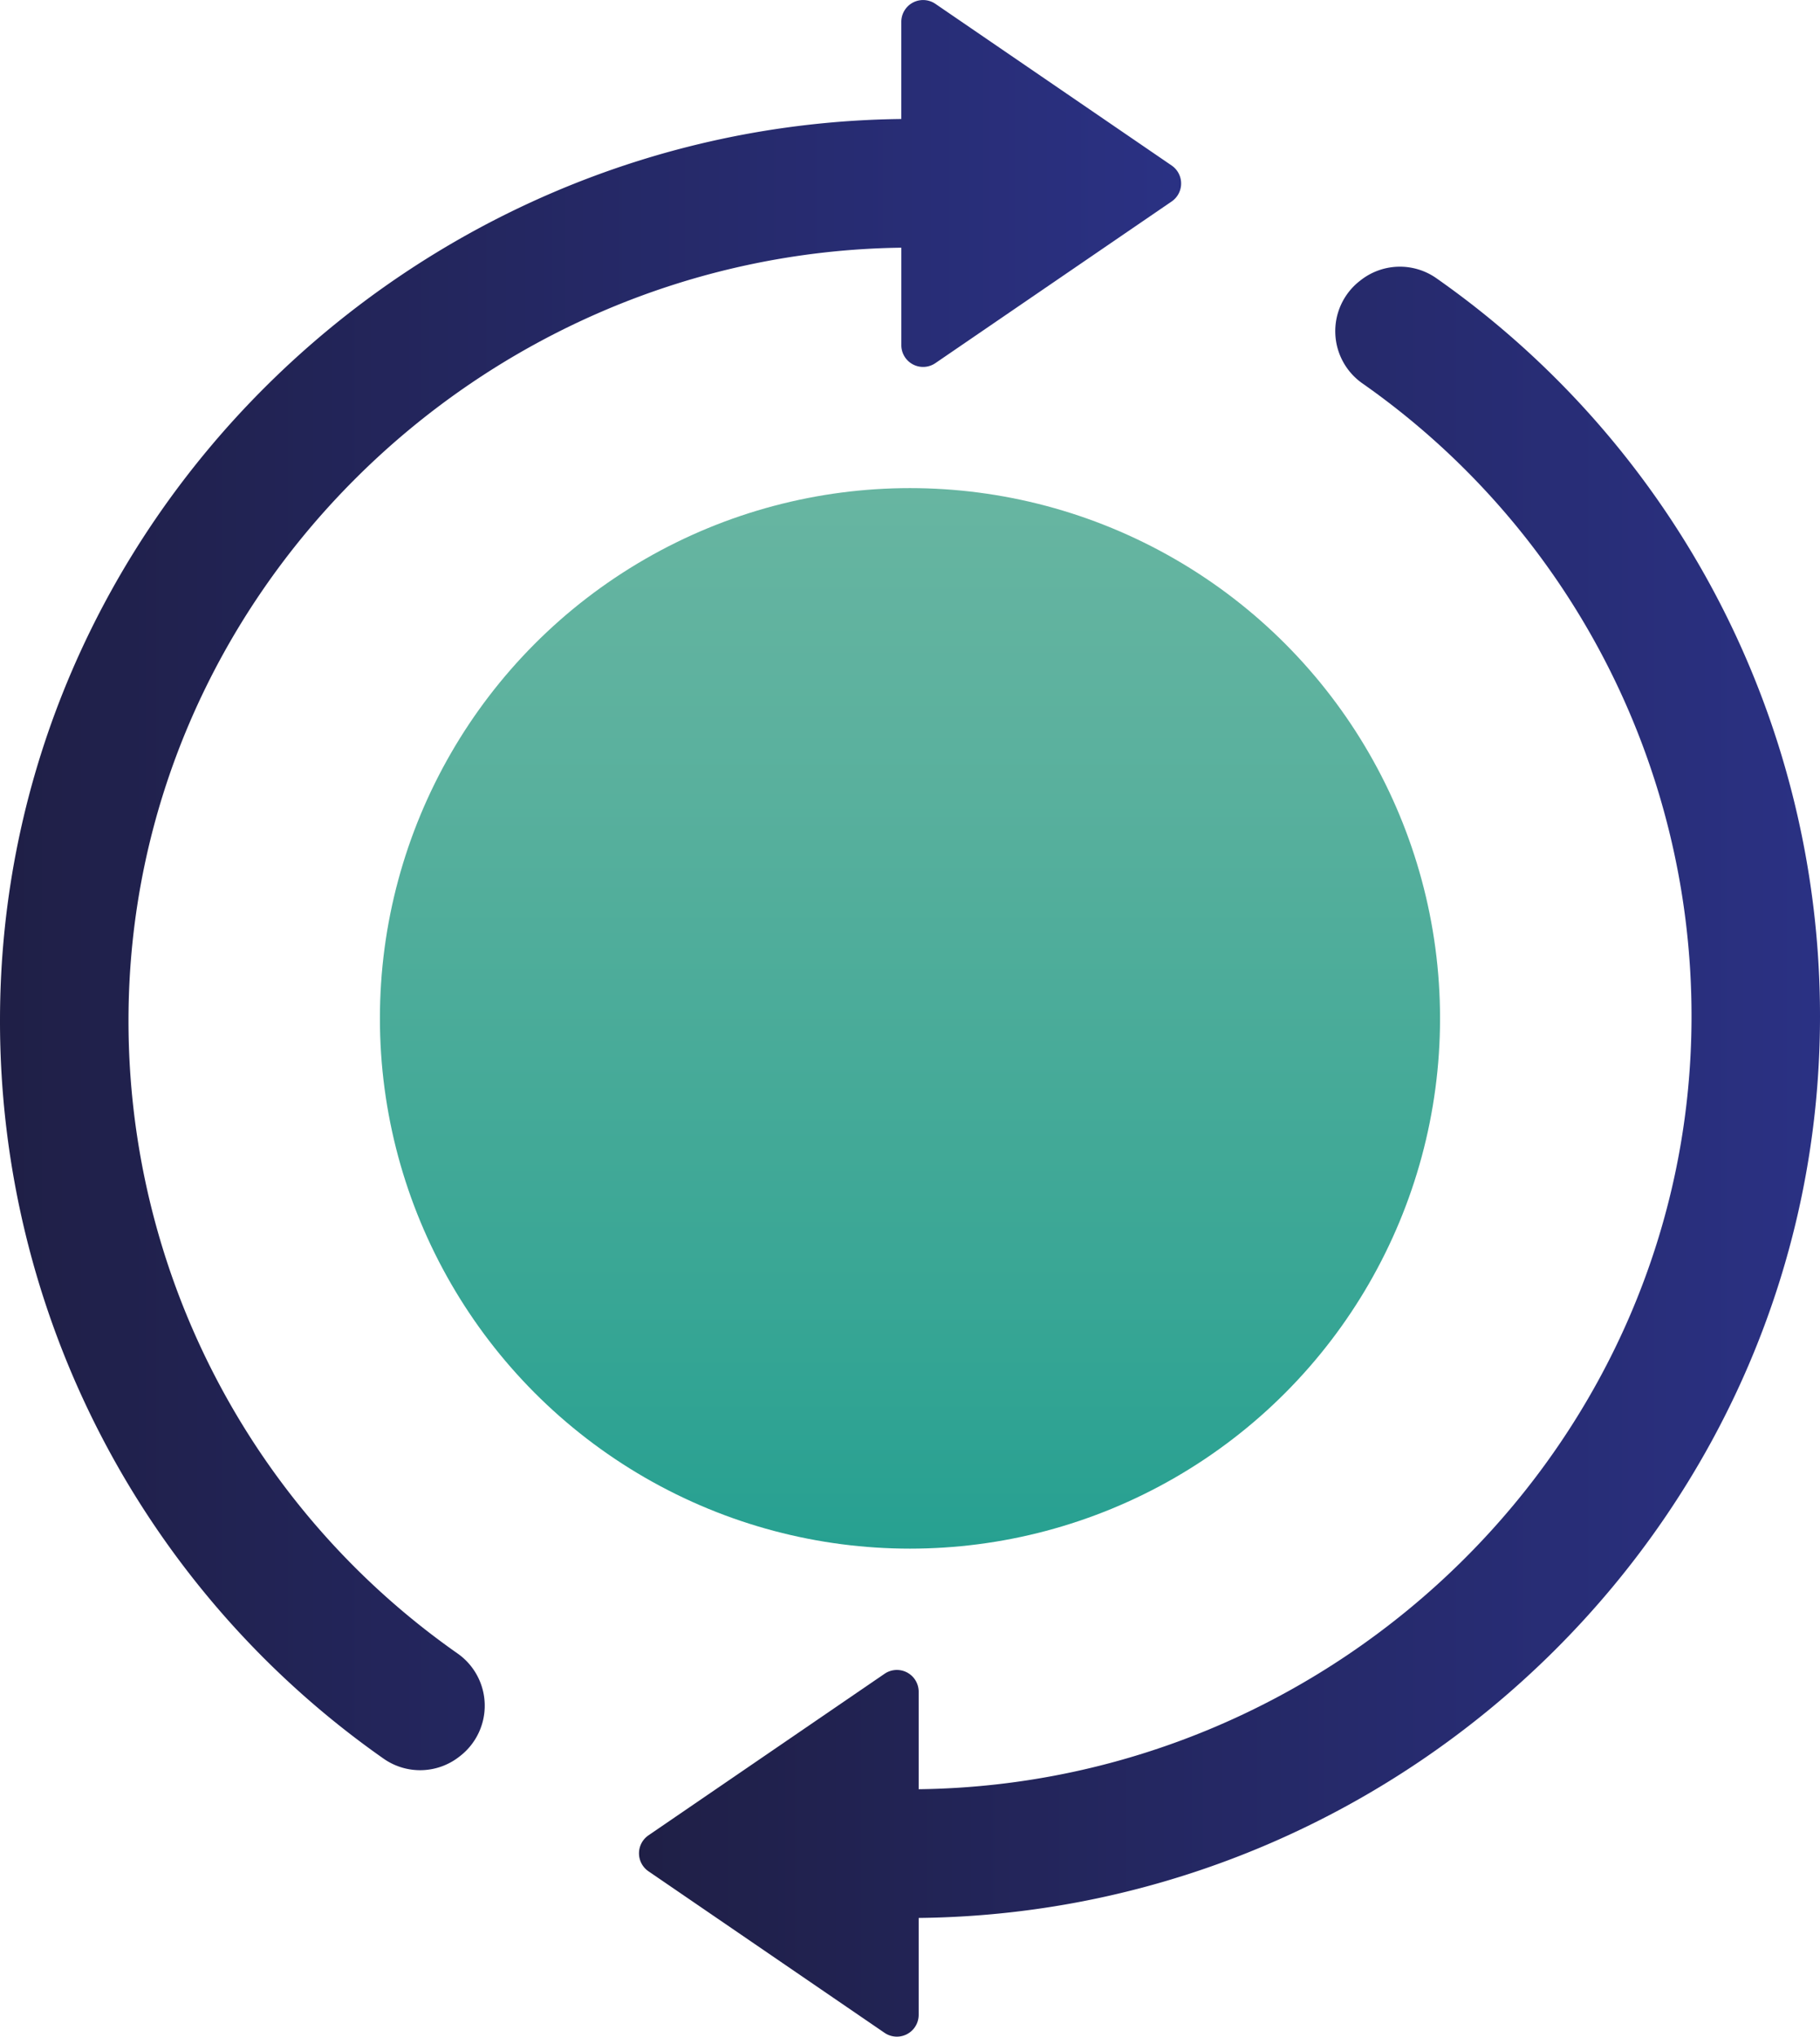
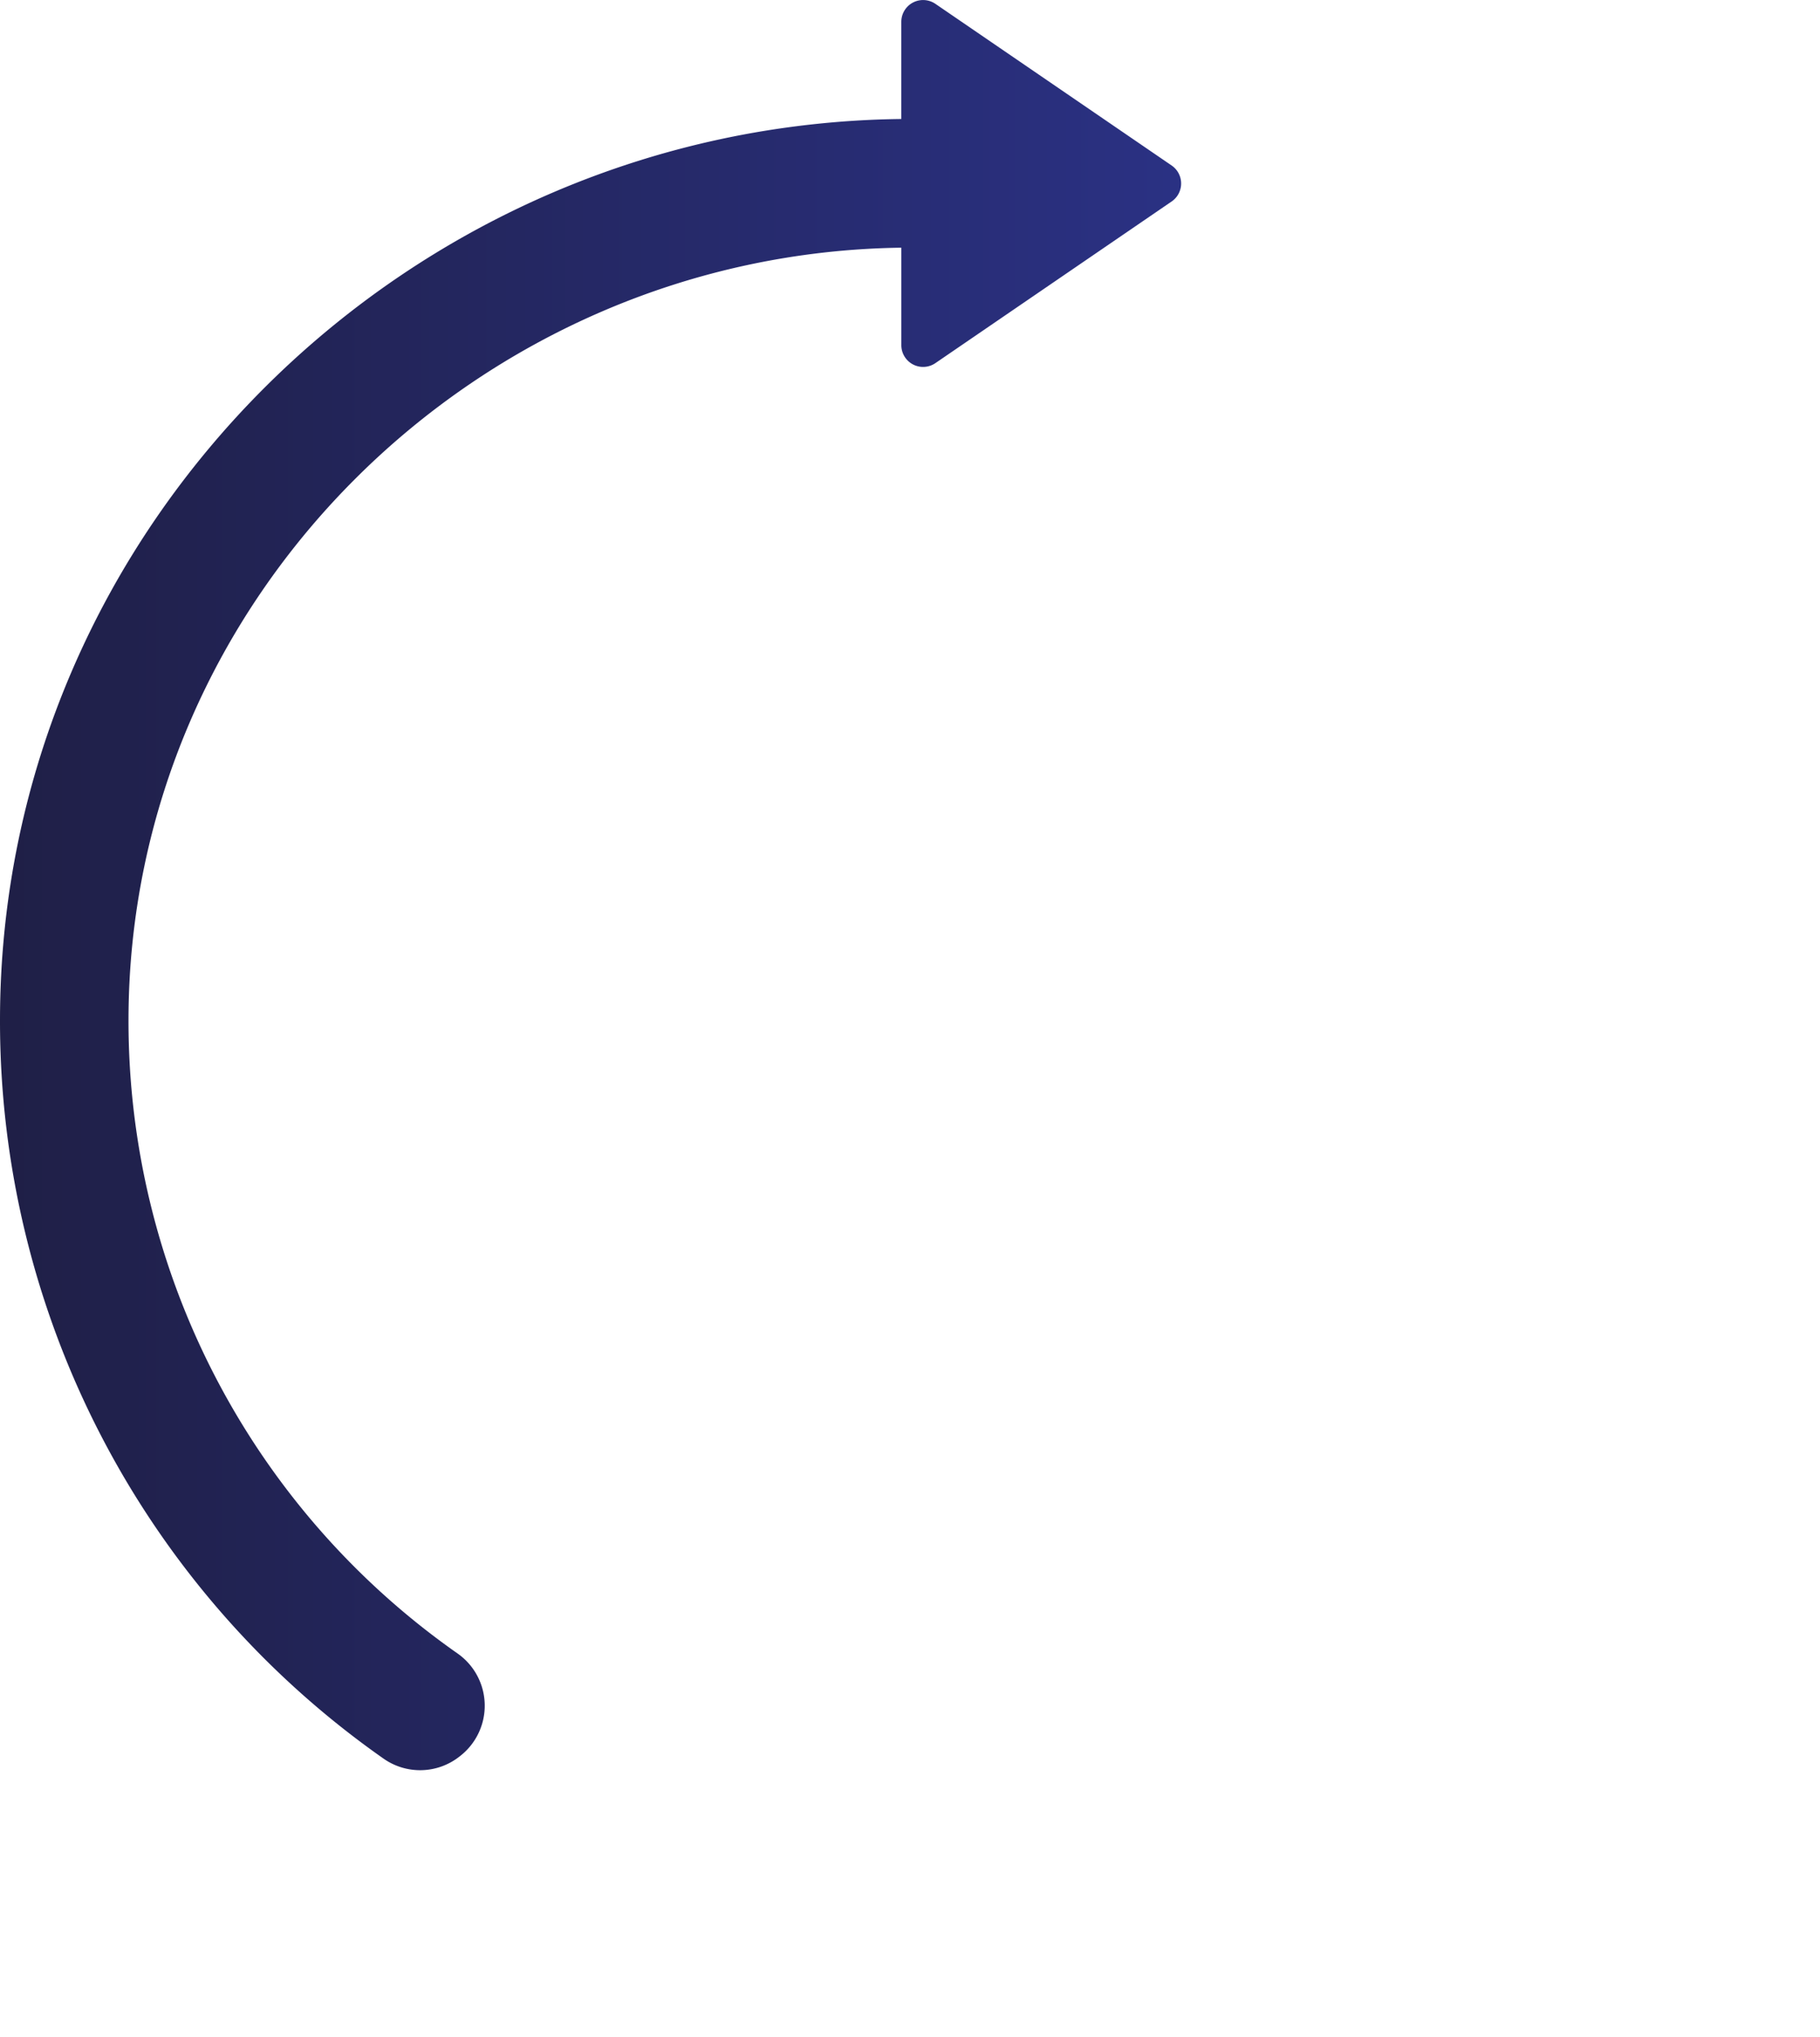
<svg xmlns="http://www.w3.org/2000/svg" width="76.822" height="85.939" viewBox="0 0 76.822 85.939">
  <defs>
    <linearGradient id="linear-gradient" x1="0.5" y1="1" x2="0.5" gradientUnits="objectBoundingBox">
      <stop offset="0" stop-color="#1b9b8b" />
      <stop offset="0.234" stop-color="#2da18f" />
      <stop offset="0.733" stop-color="#51ac98" />
      <stop offset="1" stop-color="#5fb19c" />
    </linearGradient>
    <linearGradient id="linear-gradient-2" y1="0.5" x2="1" y2="0.5" gradientUnits="objectBoundingBox">
      <stop offset="0" stop-color="#13133c" />
      <stop offset="1" stop-color="#1f267d" />
    </linearGradient>
  </defs>
  <g id="Automation" transform="translate(-273.706 -617.575)">
    <g id="Group_710" data-name="Group 710">
-       <circle id="Ellipse_153" data-name="Ellipse 153" cx="22.374" cy="22.374" r="22.374" transform="translate(289.742 638.17)" opacity="0.95" fill="url(#linear-gradient)" />
-     </g>
+       </g>
    <g id="Group_711" data-name="Group 711">
      <path id="Path_840" data-name="Path 840" d="M323.155,624.554l-9.966-6.817a.92.92,0,0,0-1.439.759v4.1c-20.806.236-38.044,17.175-38.044,38.035a38,38,0,0,0,16.2,31.154,2.682,2.682,0,0,0,3.2-.1l.04-.031a2.69,2.69,0,0,0-.137-4.32,32.578,32.578,0,0,1-13.879-26.7c0-17.866,14.808-32.373,32.621-32.608v4.112a.919.919,0,0,0,1.439.758l9.966-6.816A.92.92,0,0,0,323.155,624.554Z" opacity="0.95" fill="url(#linear-gradient-2)" />
-       <path id="Path_841" data-name="Path 841" d="M350.528,660.463a38,38,0,0,0-16.2-31.154,2.681,2.681,0,0,0-3.2.1l-.04.031a2.69,2.69,0,0,0,.137,4.32,32.579,32.579,0,0,1,13.88,26.7c0,17.876-14.8,32.39-32.622,32.609v-4.113a.919.919,0,0,0-1.438-.759l-9.966,6.817a.919.919,0,0,0,0,1.518l9.966,6.817a.92.92,0,0,0,1.438-.76V698.5C333.3,698.278,350.528,681.333,350.528,660.463Z" opacity="0.95" fill="url(#linear-gradient-2)" />
    </g>
  </g>
</svg>